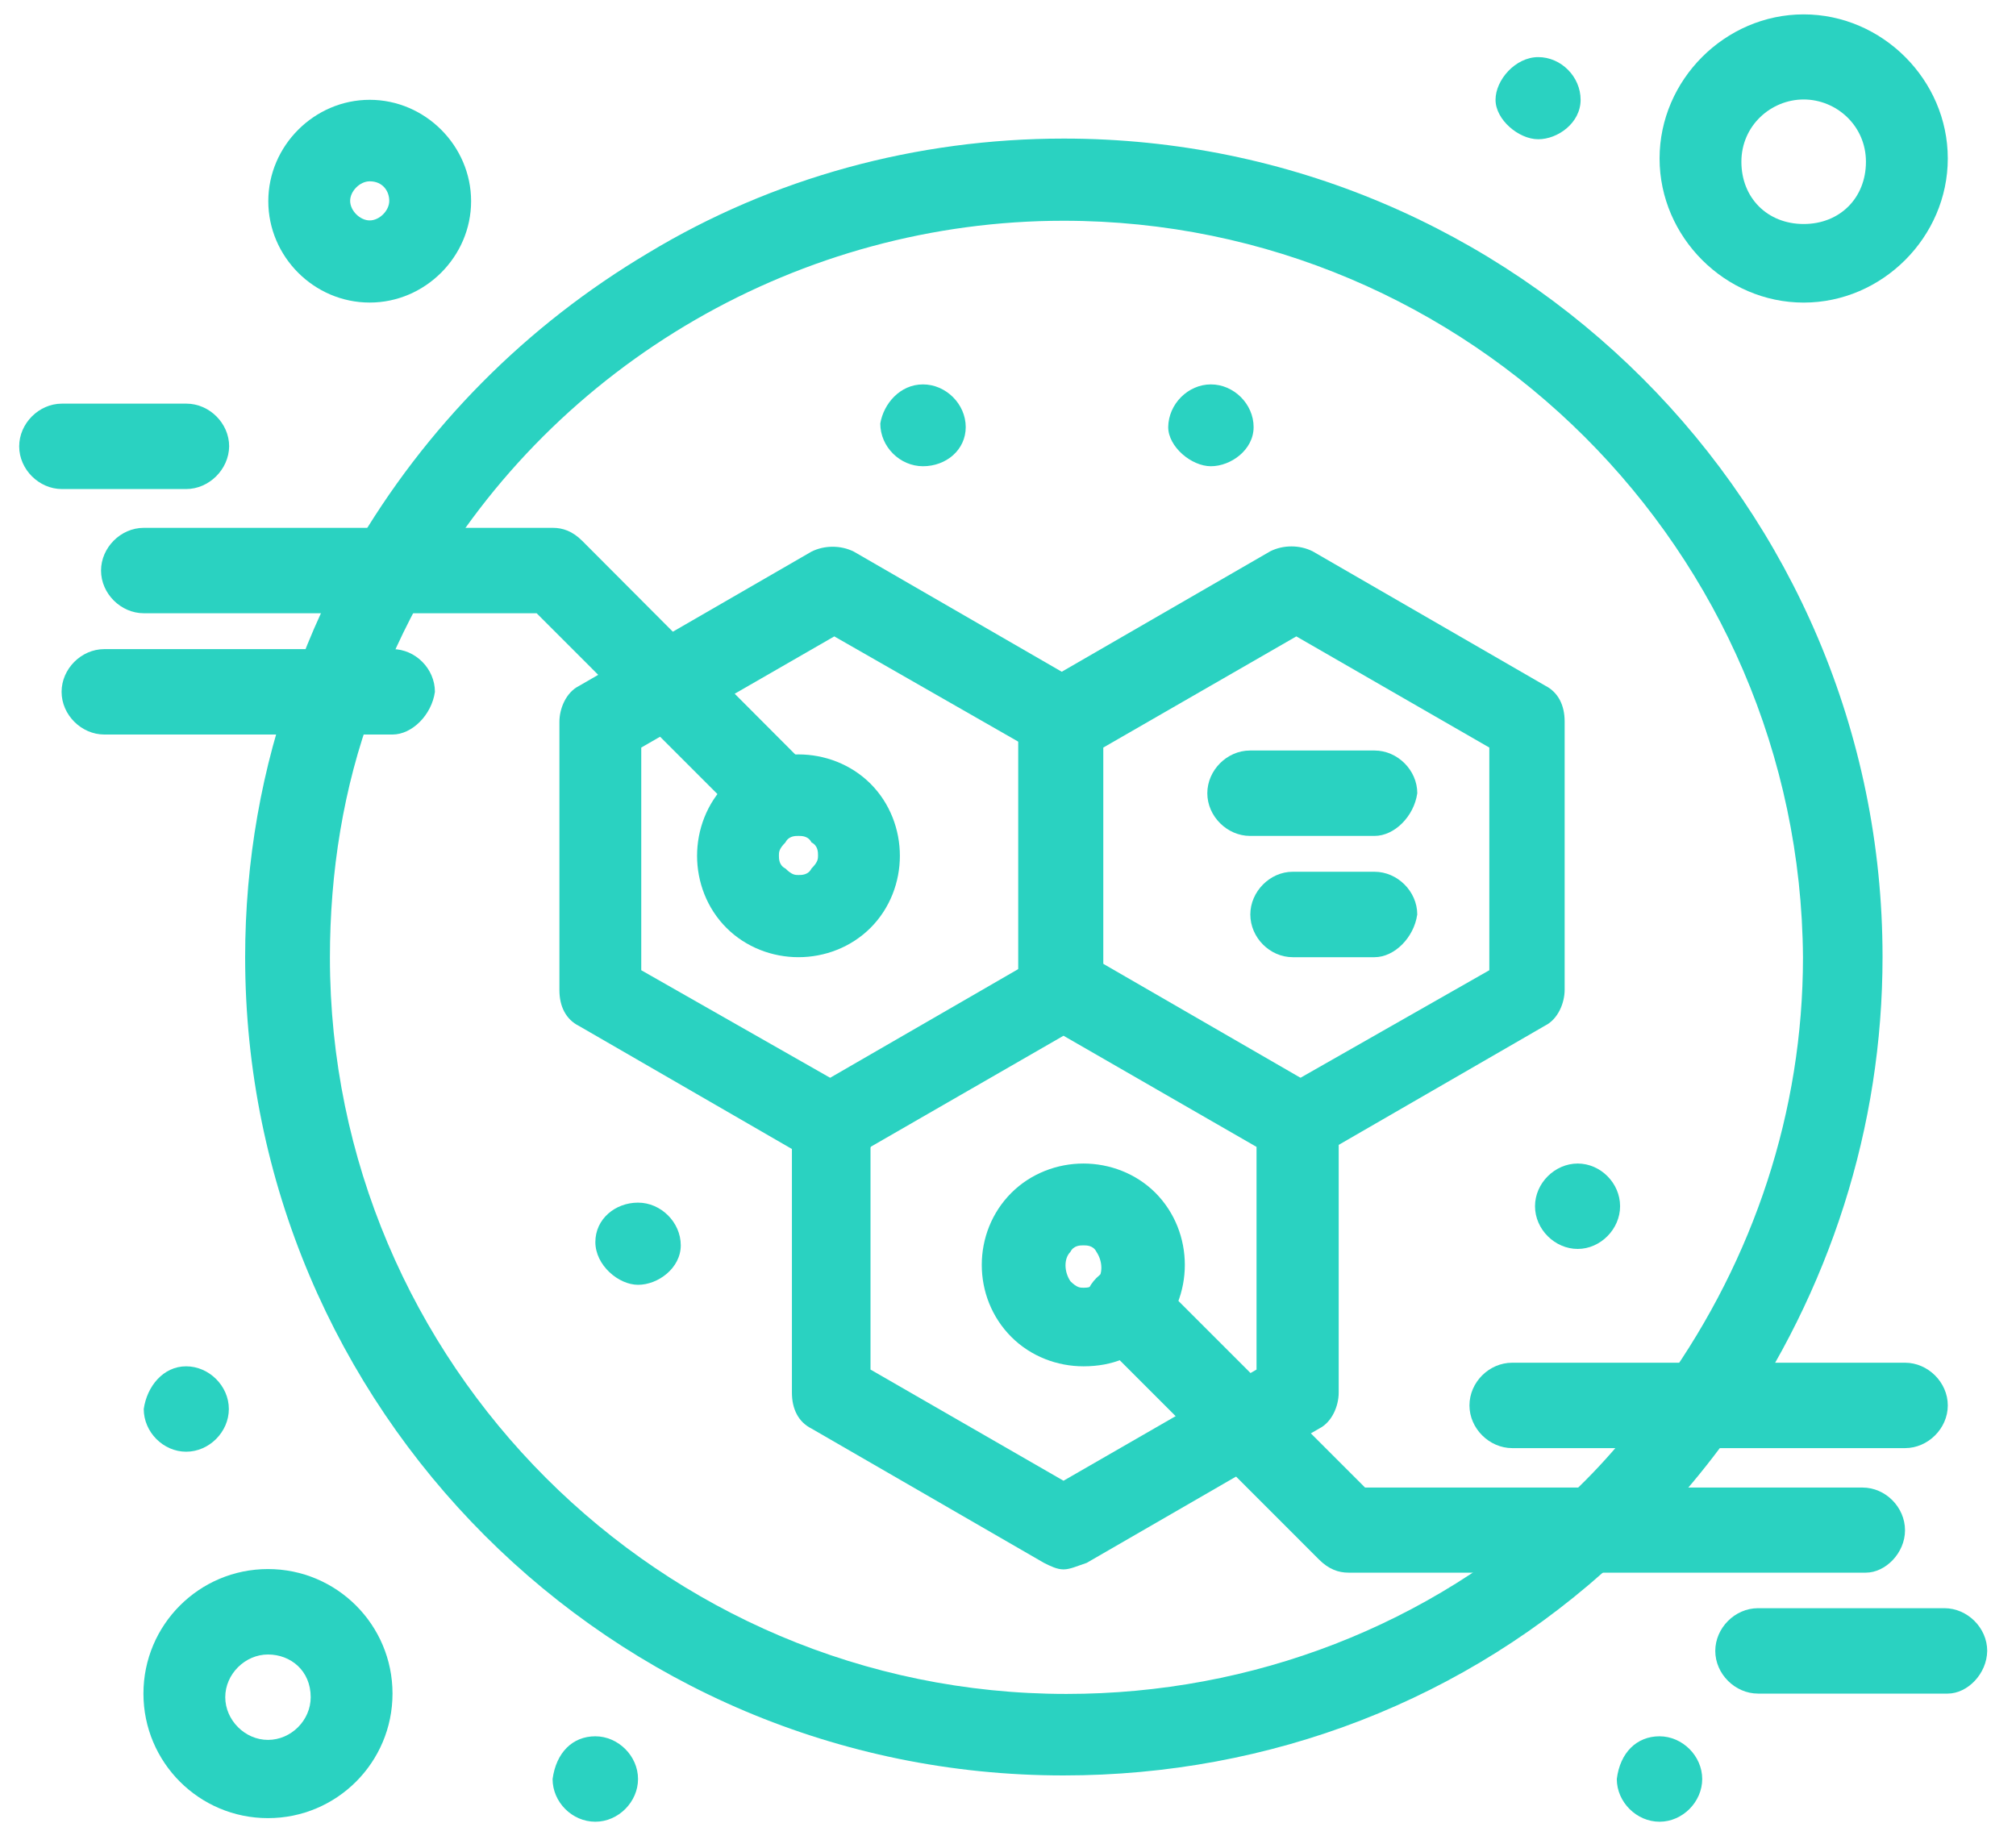
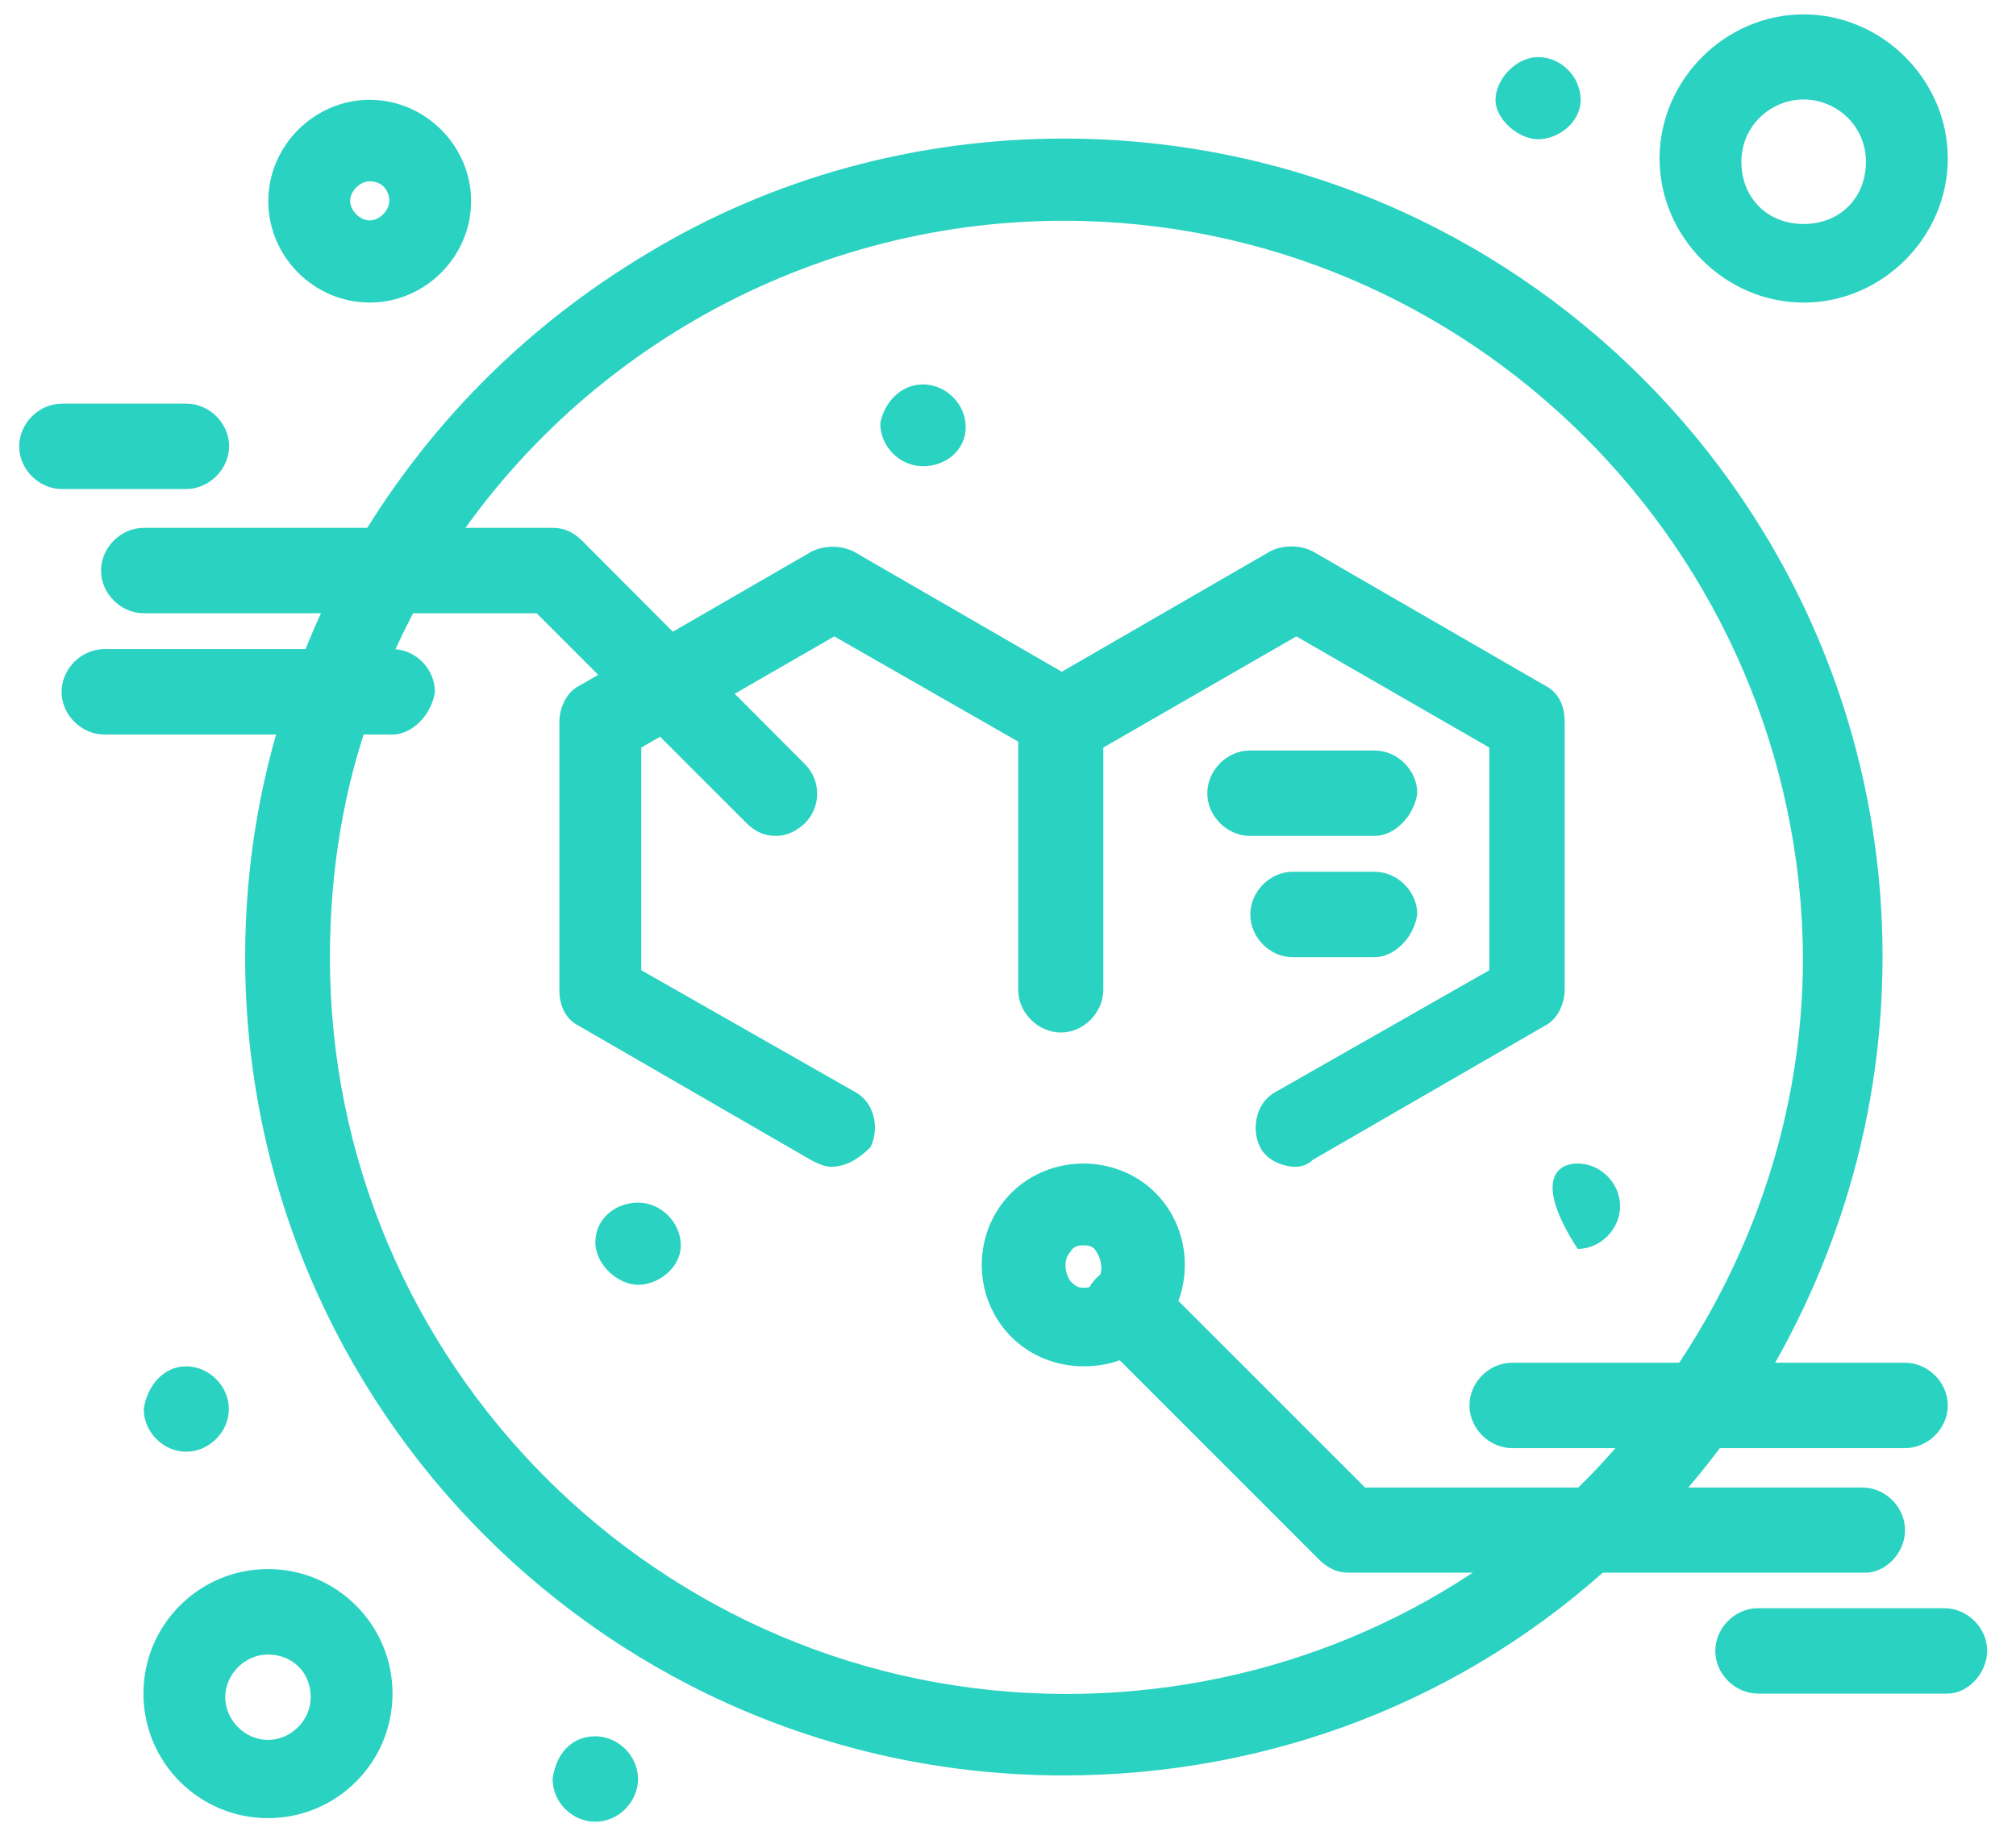
<svg xmlns="http://www.w3.org/2000/svg" width="60" height="55" viewBox="0 0 60 55" fill="none">
-   <path d="M49.39 51.683C50.07 51.683 50.661 52.266 50.661 52.955C50.661 53.634 50.079 54.226 49.39 54.226C48.711 54.226 48.119 53.644 48.119 52.955C48.216 52.169 48.711 51.683 49.39 51.683Z" fill="#2AD2C1" />
-   <path d="M46.956 34.634C47.635 34.634 48.217 35.216 48.217 35.905C48.217 36.584 47.635 37.176 46.956 37.176C46.276 37.176 45.685 36.594 45.685 35.905C45.685 35.216 46.276 34.634 46.956 34.634Z" fill="#2AD2C1" />
+   <path d="M46.956 34.634C47.635 34.634 48.217 35.216 48.217 35.905C48.217 36.584 47.635 37.176 46.956 37.176C45.685 35.216 46.276 34.634 46.956 34.634Z" fill="#2AD2C1" />
  <path d="M45.781 1.7C46.46 1.7 47.042 2.282 47.042 2.971C47.042 3.66 46.363 4.145 45.781 4.145C45.199 4.145 44.51 3.563 44.51 2.971C44.51 2.379 45.102 1.7 45.781 1.7Z" fill="#2AD2C1" />
-   <path d="M36.039 11.442C36.718 11.442 37.31 12.024 37.31 12.713C37.31 13.393 36.631 13.878 36.039 13.878C35.456 13.878 34.768 13.296 34.768 12.713C34.777 12.024 35.359 11.442 36.039 11.442Z" fill="#2AD2C1" />
  <path d="M27.47 11.442C28.15 11.442 28.742 12.024 28.742 12.713C28.742 13.393 28.159 13.878 27.47 13.878C26.781 13.878 26.199 13.296 26.199 12.607C26.296 12.024 26.781 11.442 27.47 11.442Z" fill="#2AD2C1" />
  <path d="M18.99 35.798C19.669 35.798 20.261 36.381 20.261 37.069C20.261 37.749 19.582 38.244 18.99 38.244C18.408 38.244 17.719 37.661 17.719 36.972C17.719 36.283 18.311 35.798 18.99 35.798Z" fill="#2AD2C1" />
  <path d="M17.718 51.683C18.397 51.683 18.989 52.266 18.989 52.955C18.989 53.634 18.406 54.226 17.718 54.226C17.029 54.226 16.446 53.644 16.446 52.955C16.553 52.169 17.038 51.683 17.718 51.683Z" fill="#2AD2C1" />
  <path d="M5.54 40.67C6.219 40.67 6.811 41.252 6.811 41.941C6.811 42.62 6.229 43.212 5.54 43.212C4.861 43.212 4.278 42.63 4.278 41.941C4.375 41.262 4.861 40.67 5.54 40.67Z" fill="#2AD2C1" />
  <path d="M24.733 34.731C24.538 34.731 24.344 34.634 24.15 34.537L17.232 30.539C16.843 30.345 16.649 29.957 16.649 29.472V21.485C16.649 21.097 16.843 20.612 17.232 20.418L24.15 16.42C24.538 16.226 25.024 16.226 25.412 16.42L32.331 20.418C32.913 20.709 33.107 21.485 32.816 22.078C32.525 22.66 31.748 22.854 31.156 22.563L24.83 18.943L19.085 22.252V28.88L25.422 32.489C26.004 32.781 26.198 33.557 25.907 34.149C25.519 34.537 25.13 34.731 24.733 34.731Z" fill="#2AD2C1" />
  <path d="M38.571 34.731C38.183 34.731 37.698 34.537 37.504 34.149C37.213 33.566 37.407 32.781 37.989 32.489L44.325 28.88V22.252L38.581 18.943L32.836 22.252V29.462C32.836 30.141 32.254 30.733 31.575 30.733C30.896 30.733 30.304 30.151 30.304 29.462V21.476C30.304 21.088 30.498 20.602 30.886 20.408L37.805 16.41C38.193 16.216 38.678 16.216 39.066 16.41L45.985 20.408C46.373 20.602 46.567 20.991 46.567 21.476V29.462C46.567 29.85 46.373 30.335 45.985 30.529L39.066 34.527C38.969 34.634 38.765 34.731 38.571 34.731Z" fill="#2AD2C1" />
-   <path d="M31.652 46.715C31.458 46.715 31.264 46.618 31.07 46.521L24.152 42.523C23.763 42.329 23.569 41.941 23.569 41.456V33.47C23.569 33.081 23.763 32.596 24.152 32.402L31.07 28.404C31.458 28.21 31.944 28.21 32.342 28.404L39.26 32.402C39.648 32.596 39.842 32.984 39.842 33.47V41.456C39.842 41.844 39.648 42.329 39.26 42.523L32.342 46.521C32.05 46.618 31.847 46.715 31.652 46.715ZM25.908 40.767L31.652 44.076L37.397 40.767V34.139L31.652 30.83L25.908 34.139V40.767Z" fill="#2AD2C1" />
  <path d="M31.652 52.848C18.203 52.848 7.296 41.931 7.296 28.491C7.296 25.668 7.781 22.844 8.761 20.204C9.246 18.836 9.829 17.575 10.518 16.401C12.662 12.694 15.68 9.676 19.29 7.531C22.996 5.29 27.276 4.125 31.662 4.125C45.111 4.125 56.028 15.042 56.028 28.482C56.028 33.547 54.465 38.418 51.545 42.61C50.574 43.978 49.4 45.337 48.139 46.414C43.636 50.616 37.795 52.848 31.652 52.848ZM31.652 6.571C23.86 6.571 16.553 10.763 12.652 17.584C12.07 18.652 11.478 19.826 11.09 21.097C10.217 23.436 9.819 25.968 9.819 28.501C9.819 40.582 19.658 50.422 31.739 50.422C37.29 50.422 42.559 48.374 46.547 44.677C47.721 43.61 48.692 42.436 49.565 41.164C52.195 37.458 53.66 33.081 53.66 28.501C53.582 16.41 43.743 6.571 31.652 6.571Z" fill="#2AD2C1" />
  <path d="M32.245 40.67C31.469 40.67 30.683 40.379 30.1 39.796C28.926 38.622 28.926 36.681 30.1 35.507C30.683 34.925 31.469 34.634 32.245 34.634C33.021 34.634 33.807 34.925 34.389 35.507C35.554 36.681 35.554 38.622 34.389 39.796C33.797 40.379 33.118 40.67 32.245 40.67ZM32.245 37.07C32.148 37.07 31.954 37.07 31.857 37.264C31.663 37.458 31.663 37.846 31.857 38.137C32.051 38.331 32.148 38.331 32.245 38.331C32.342 38.331 32.536 38.331 32.633 38.137C32.827 37.943 32.827 37.555 32.633 37.264C32.536 37.07 32.342 37.07 32.245 37.07Z" fill="#2AD2C1" />
-   <path d="M23.764 28.492C22.988 28.492 22.202 28.201 21.619 27.618C21.037 27.036 20.746 26.25 20.746 25.474C20.746 24.698 21.037 23.912 21.619 23.329C22.202 22.747 22.988 22.456 23.764 22.456C24.54 22.456 25.326 22.747 25.909 23.329C26.491 23.912 26.782 24.698 26.782 25.474C26.782 26.25 26.491 27.036 25.909 27.618C25.326 28.201 24.54 28.492 23.764 28.492ZM23.764 24.882C23.667 24.882 23.473 24.882 23.376 25.076C23.182 25.27 23.182 25.367 23.182 25.464C23.182 25.561 23.182 25.755 23.376 25.852C23.57 26.046 23.667 26.046 23.764 26.046C23.861 26.046 24.055 26.046 24.152 25.852C24.346 25.658 24.346 25.561 24.346 25.464C24.346 25.367 24.346 25.173 24.152 25.076C24.055 24.882 23.861 24.882 23.764 24.882Z" fill="#2AD2C1" />
  <path d="M55.532 46.812H40.132C39.841 46.812 39.55 46.715 39.259 46.424L32.632 39.796C32.146 39.311 32.146 38.525 32.632 38.04C33.117 37.555 33.893 37.555 34.388 38.04L40.627 44.279H55.435C56.114 44.279 56.697 44.862 56.697 45.551C56.697 46.23 56.114 46.812 55.532 46.812Z" fill="#2AD2C1" />
  <path d="M57.968 50.412H52.321C51.642 50.412 51.05 49.83 51.05 49.141C51.05 48.462 51.632 47.87 52.321 47.87H57.871C58.551 47.87 59.143 48.452 59.143 49.141C59.133 49.83 58.551 50.412 57.968 50.412Z" fill="#2AD2C1" />
  <path d="M56.699 43.105H45.006C44.326 43.105 43.734 42.523 43.734 41.834C43.734 41.145 44.317 40.563 45.006 40.563H56.699C57.378 40.563 57.97 41.145 57.97 41.834C57.97 42.523 57.378 43.105 56.699 43.105Z" fill="#2AD2C1" />
  <path d="M23.084 24.882C22.793 24.882 22.502 24.785 22.21 24.494L15.971 18.254H4.278C3.599 18.254 3.007 17.672 3.007 16.983C3.007 16.304 3.589 15.712 4.278 15.712H16.456C16.747 15.712 17.038 15.809 17.329 16.1L23.957 22.747C24.442 23.232 24.442 24.018 23.957 24.503C23.763 24.688 23.472 24.882 23.084 24.882Z" fill="#2AD2C1" />
  <path d="M5.54 14.557H1.842C1.163 14.557 0.571 13.975 0.571 13.286C0.571 12.607 1.154 12.015 1.842 12.015H5.549C6.229 12.015 6.82 12.597 6.82 13.286C6.811 13.975 6.219 14.557 5.54 14.557Z" fill="#2AD2C1" />
  <path d="M11.682 21.864H3.104C2.425 21.864 1.833 21.282 1.833 20.593C1.833 19.913 2.415 19.322 3.104 19.322H11.682C12.361 19.322 12.944 19.904 12.944 20.593C12.847 21.282 12.264 21.864 11.682 21.864Z" fill="#2AD2C1" />
  <path d="M40.91 24.882H37.203C36.524 24.882 35.932 24.3 35.932 23.611C35.932 22.931 36.514 22.34 37.203 22.34H40.91C41.589 22.34 42.181 22.922 42.181 23.611C42.084 24.3 41.502 24.882 40.91 24.882Z" fill="#2AD2C1" />
  <path d="M40.909 28.492H38.473C37.794 28.492 37.212 27.909 37.212 27.22C37.212 26.541 37.794 25.949 38.473 25.949H40.909C41.588 25.949 42.18 26.531 42.18 27.22C42.083 27.909 41.501 28.492 40.909 28.492Z" fill="#2AD2C1" />
  <path d="M7.975 54.119C5.928 54.119 4.269 52.46 4.269 50.412C4.269 48.365 5.928 46.705 7.975 46.705C10.023 46.705 11.682 48.365 11.682 50.412C11.682 52.46 10.023 54.119 7.975 54.119ZM7.975 49.248C7.296 49.248 6.704 49.83 6.704 50.519C6.704 51.198 7.286 51.79 7.975 51.79C8.664 51.79 9.247 51.208 9.247 50.519C9.247 49.733 8.655 49.248 7.975 49.248Z" fill="#2AD2C1" />
  <path d="M11.003 9.006C9.344 9.006 7.985 7.638 7.985 5.989C7.985 4.339 9.354 2.971 11.003 2.971C12.653 2.971 14.021 4.339 14.021 5.989C14.021 7.638 12.653 9.006 11.003 9.006ZM11.003 5.397C10.712 5.397 10.421 5.688 10.421 5.979C10.421 6.27 10.712 6.561 11.003 6.561C11.294 6.561 11.585 6.27 11.585 5.979C11.585 5.688 11.391 5.397 11.003 5.397Z" fill="#2AD2C1" />
  <path d="M53.681 9.007C51.342 9.007 49.392 7.056 49.392 4.717C49.392 2.379 51.342 0.428 53.681 0.428C56.019 0.428 57.97 2.379 57.97 4.717C57.97 7.056 56.019 9.007 53.681 9.007ZM53.681 2.961C52.71 2.961 51.827 3.737 51.827 4.815C51.827 5.892 52.603 6.668 53.681 6.668C54.758 6.668 55.534 5.892 55.534 4.815C55.534 3.737 54.651 2.961 53.681 2.961Z" fill="#2AD2C1" />
</svg>